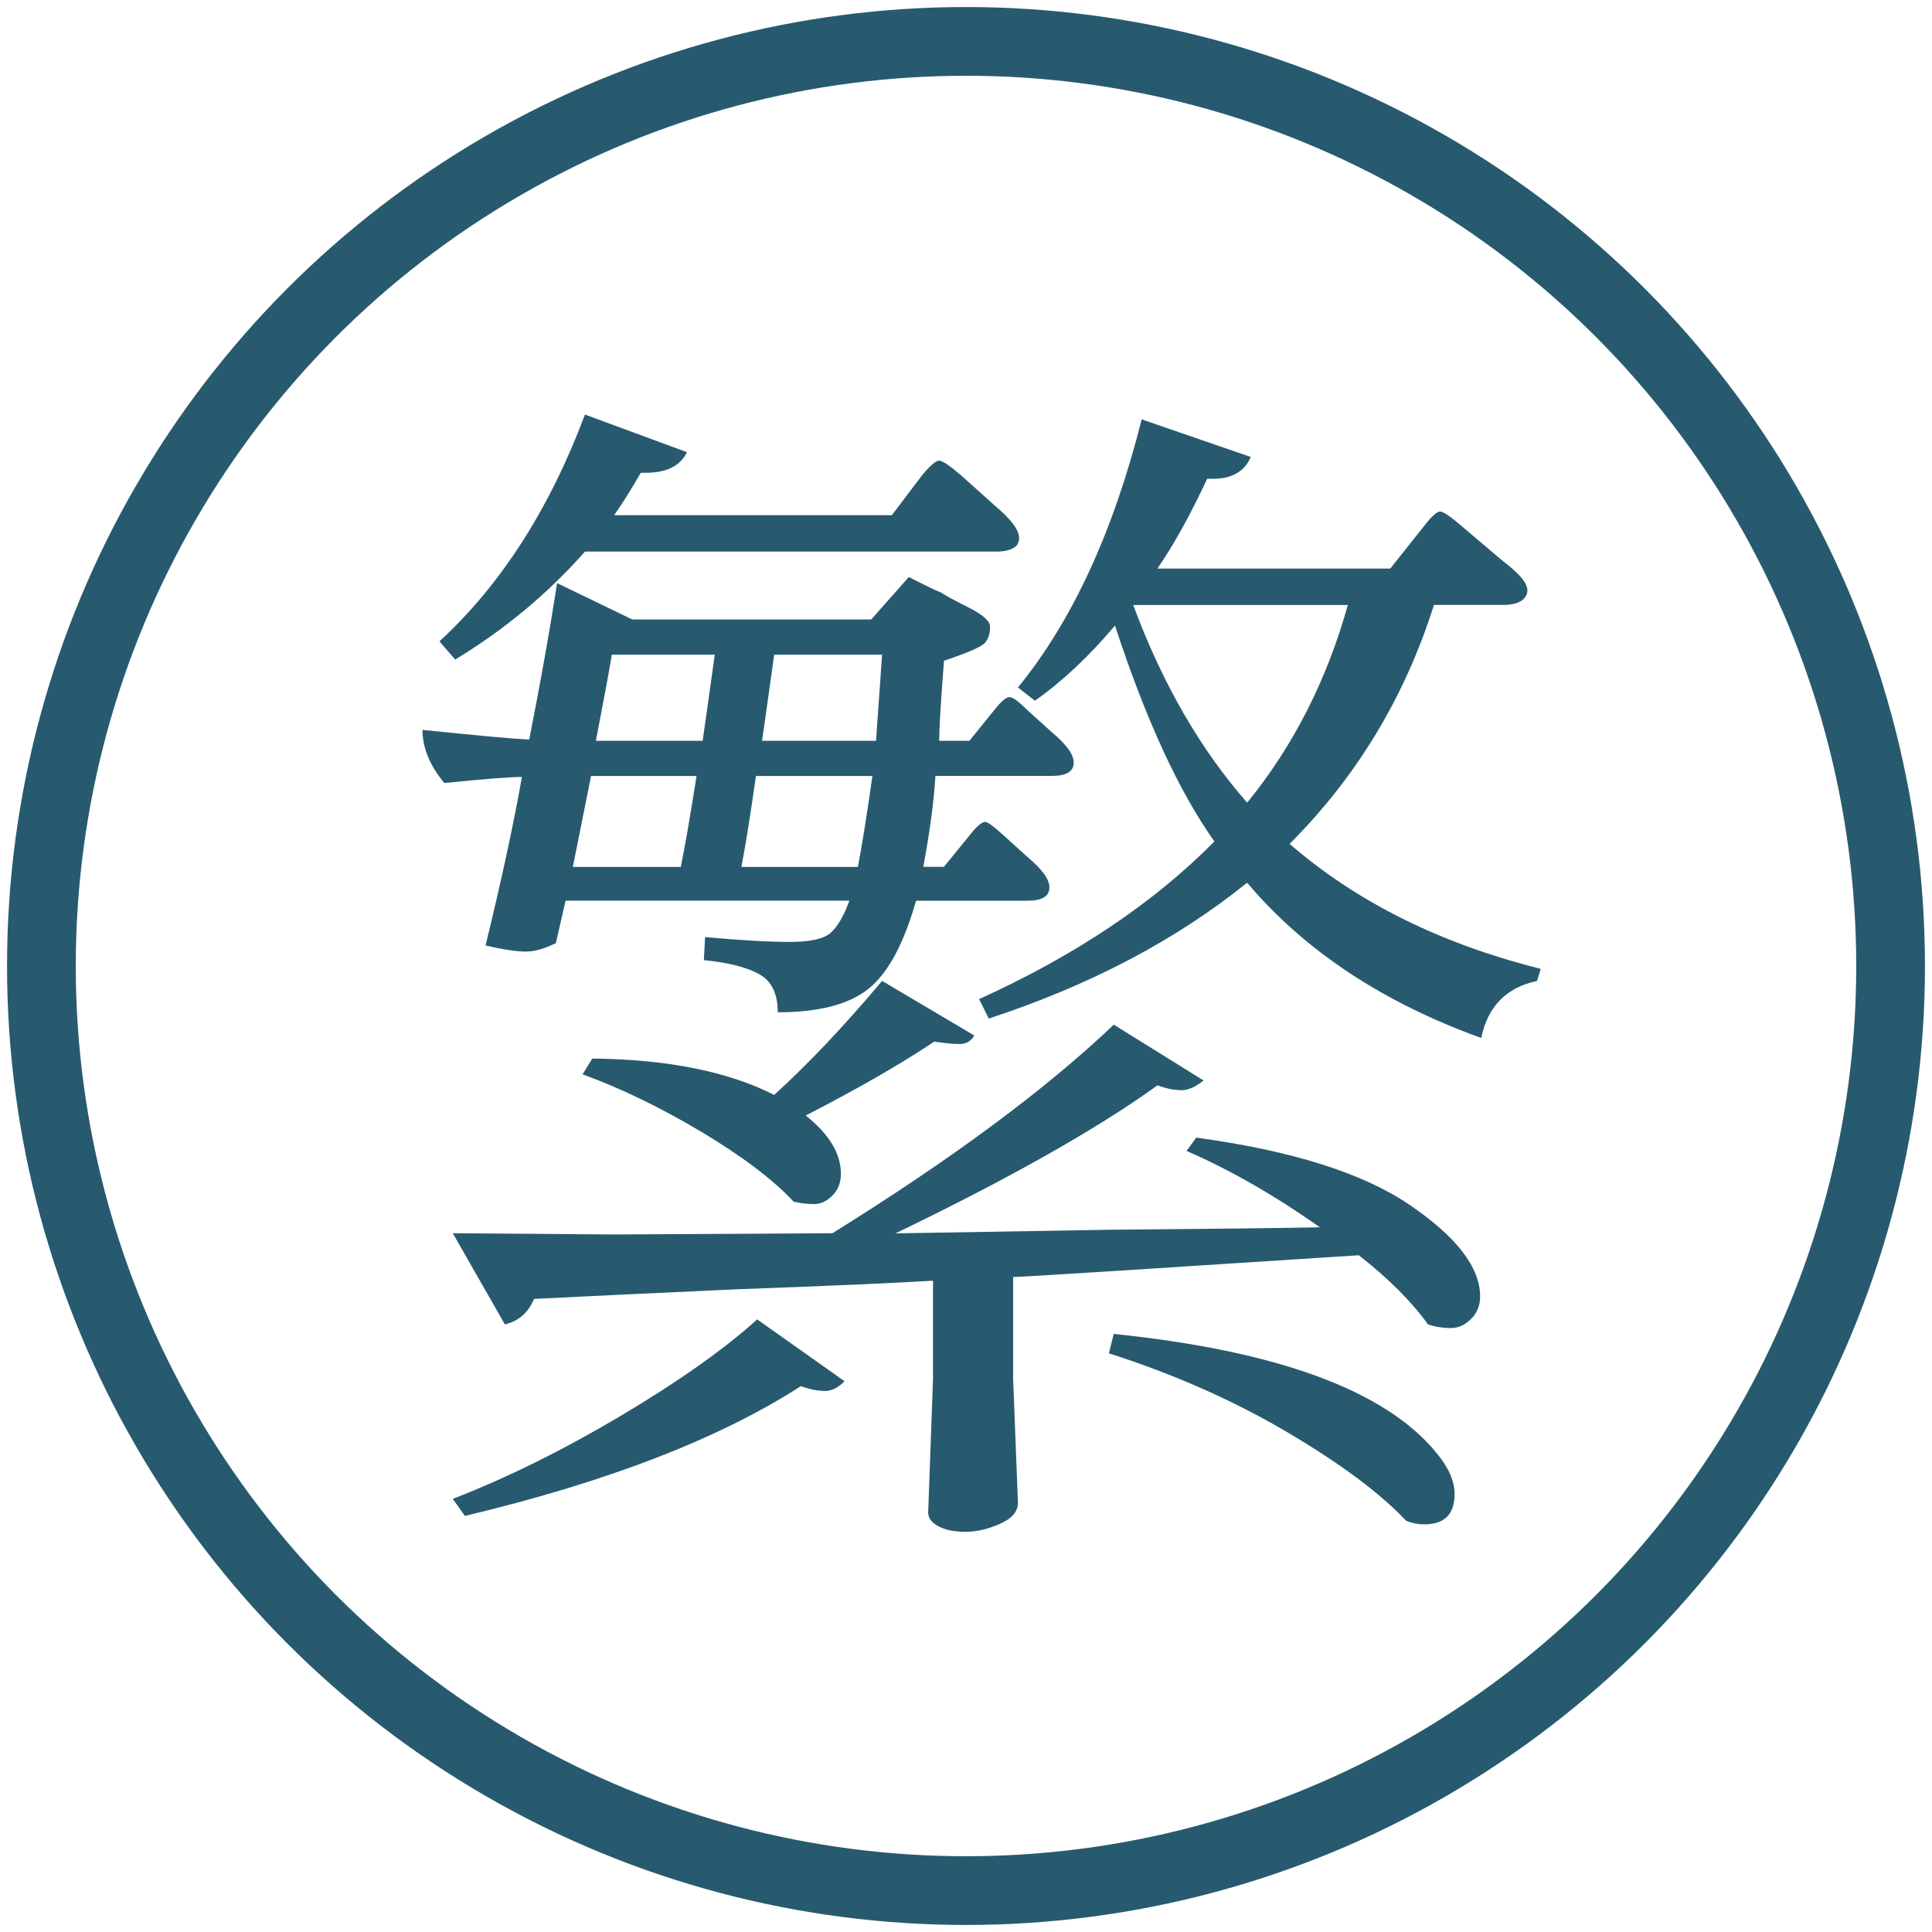
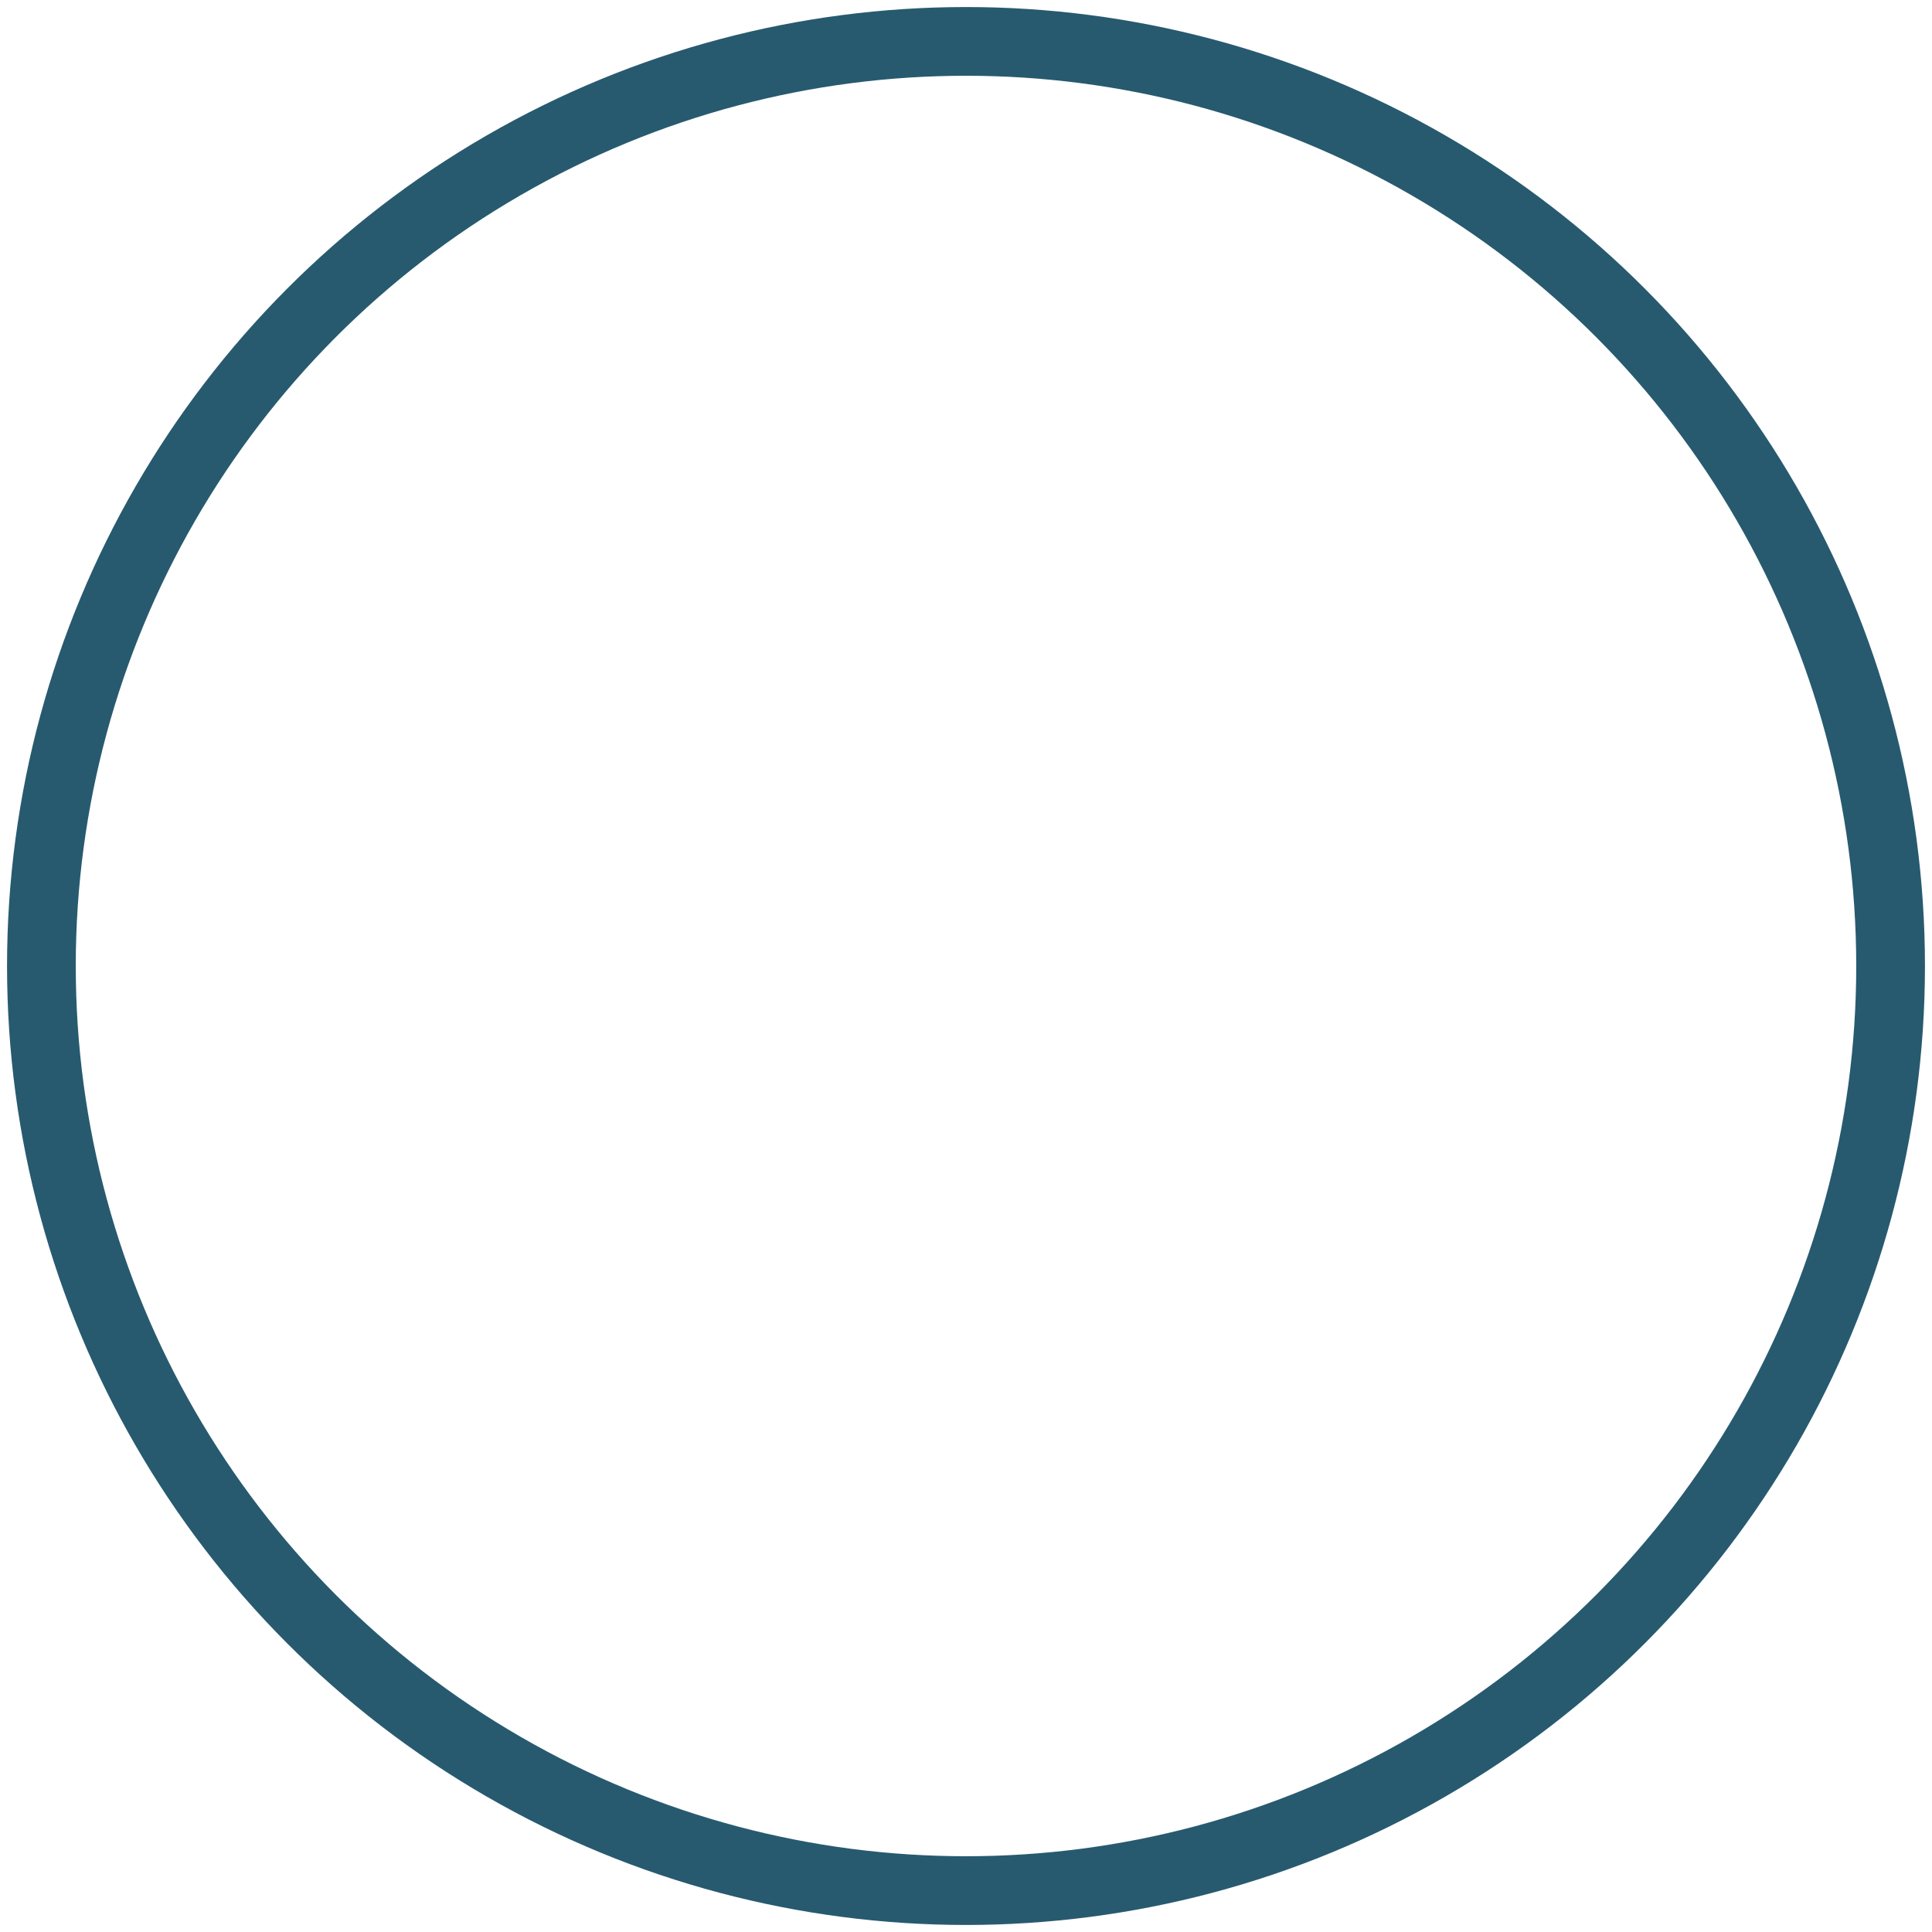
<svg xmlns="http://www.w3.org/2000/svg" version="1.1" id="レイヤー_1" x="0px" y="0px" width="28px" height="28px" viewBox="0 0 28 28" enable-background="new 0 0 28 28" xml:space="preserve">
  <circle fill="none" stroke="#275A6F" stroke-width="0.996" stroke-miterlimit="10" cx="14" cy="14" r="13.4" />
  <g>
-     <path fill="#275A6F" d="M6.123,10.578c0.797,0.082,1.313,0.129,1.547,0.141c0.164-0.832,0.299-1.588,0.404-2.268l1.09,0.527h3.462   l0.545-0.615l0.246,0.123c0.094,0.047,0.17,0.082,0.229,0.105c0.047,0.035,0.176,0.105,0.387,0.211s0.316,0.199,0.316,0.281   c0,0.094-0.023,0.17-0.07,0.229s-0.246,0.146-0.598,0.264c-0.047,0.609-0.07,0.996-0.07,1.16h0.439l0.369-0.457   c0.094-0.117,0.164-0.176,0.211-0.176s0.129,0.059,0.246,0.176l0.369,0.334c0.211,0.176,0.316,0.322,0.316,0.439   c0,0.129-0.105,0.193-0.316,0.193h-1.688c-0.023,0.375-0.082,0.814-0.176,1.318h0.299l0.387-0.475   c0.094-0.117,0.164-0.176,0.211-0.176c0.035,0,0.117,0.059,0.246,0.176l0.369,0.334c0.211,0.176,0.316,0.322,0.316,0.439   c0,0.129-0.105,0.193-0.316,0.193h-1.617c-0.176,0.621-0.404,1.046-0.686,1.274s-0.721,0.343-1.318,0.343   c0-0.27-0.09-0.454-0.271-0.554s-0.449-0.167-0.8-0.202l0.018-0.334c0.515,0.047,0.925,0.07,1.23,0.07   c0.293,0,0.49-0.044,0.59-0.132s0.189-0.243,0.271-0.466H8.197l-0.141,0.615c-0.164,0.082-0.311,0.123-0.439,0.123   s-0.322-0.029-0.58-0.088c0.234-0.961,0.41-1.775,0.527-2.443c-0.164,0-0.539,0.029-1.125,0.088   C6.228,11.094,6.123,10.836,6.123,10.578z M6.369,9.295c0.891-0.82,1.594-1.916,2.109-3.287l1.477,0.545   C9.861,6.752,9.662,6.852,9.357,6.852h-0.07C9.123,7.133,8.994,7.338,8.9,7.467h4.025l0.439-0.58   c0.117-0.141,0.199-0.211,0.246-0.211s0.152,0.07,0.316,0.211l0.51,0.457c0.223,0.188,0.334,0.34,0.334,0.457   c0,0.035-0.012,0.07-0.035,0.105c-0.059,0.059-0.158,0.088-0.299,0.088H8.478C7.939,8.604,7.312,9.125,6.597,9.559L6.369,9.295z    M6.562,17.873L8.9,17.891l3.164-0.018c1.734-1.078,3.094-2.086,4.078-3.023l1.301,0.809c-0.117,0.094-0.223,0.141-0.316,0.141   c-0.105,0-0.223-0.023-0.352-0.07c-0.879,0.633-2.145,1.348-3.797,2.145c0.68-0.012,1.723-0.029,3.129-0.053   c1.395-0.012,2.402-0.023,3.023-0.035c-0.668-0.469-1.313-0.838-1.934-1.107l0.141-0.193c1.383,0.188,2.414,0.513,3.094,0.976   s1.02,0.905,1.02,1.327c0,0.129-0.043,0.237-0.131,0.325s-0.186,0.132-0.291,0.132c-0.117,0-0.229-0.018-0.334-0.053   c-0.234-0.328-0.568-0.662-1.002-1.002c-3.059,0.199-4.729,0.305-5.01,0.316v1.477l0.07,1.793c0,0.129-0.088,0.231-0.264,0.308   s-0.34,0.114-0.492,0.114c-0.164,0-0.295-0.026-0.395-0.079s-0.15-0.12-0.15-0.202l0.07-1.934v-1.424   c-0.586,0.035-1.523,0.076-2.813,0.123c-1.289,0.059-2.279,0.105-2.97,0.141c-0.082,0.199-0.223,0.322-0.422,0.369L6.562,17.873z    M6.562,21.723c0.785-0.305,1.597-0.706,2.435-1.204s1.497-0.964,1.977-1.397l1.266,0.896c-0.094,0.094-0.188,0.141-0.281,0.141   c-0.105,0-0.223-0.023-0.352-0.07c-1.183,0.762-2.806,1.389-4.869,1.881L6.562,21.723z M8.302,12.564h1.564   c0.059-0.281,0.135-0.721,0.229-1.318H8.566L8.302,12.564z M8.443,15.57l0.141-0.229c1.09,0.012,1.968,0.188,2.636,0.527   c0.48-0.434,1.002-0.984,1.564-1.652l1.336,0.791c-0.047,0.082-0.117,0.123-0.211,0.123c-0.105,0-0.229-0.012-0.369-0.035   c-0.469,0.316-1.09,0.674-1.863,1.072c0.34,0.27,0.51,0.551,0.51,0.844c0,0.129-0.041,0.234-0.123,0.316s-0.17,0.123-0.264,0.123   c-0.105,0-0.205-0.012-0.299-0.035c-0.293-0.316-0.738-0.653-1.335-1.011C9.568,16.048,8.994,15.77,8.443,15.57z M8.636,10.736   h1.547c0.023-0.152,0.082-0.568,0.176-1.248H8.865C8.865,9.523,8.789,9.939,8.636,10.736z M10.745,12.564h1.688   c0.059-0.305,0.129-0.744,0.211-1.318h-1.688C10.874,11.82,10.804,12.26,10.745,12.564z M11.044,10.736h1.652   c0.012-0.176,0.041-0.592,0.088-1.248H11.22C11.126,10.168,11.067,10.584,11.044,10.736z M14.19,14.48   c1.395-0.633,2.531-1.395,3.41-2.285c-0.516-0.727-0.996-1.77-1.441-3.129c-0.375,0.445-0.762,0.809-1.16,1.09l-0.246-0.193   c0.785-0.961,1.383-2.256,1.793-3.885l1.582,0.545c-0.094,0.211-0.275,0.316-0.545,0.316h-0.088   C17.249,7.467,17.009,7.9,16.774,8.24h3.375l0.475-0.598c0.117-0.152,0.199-0.229,0.246-0.229s0.158,0.076,0.334,0.229l0.58,0.492   c0.234,0.176,0.352,0.316,0.352,0.422c0,0.047-0.018,0.088-0.053,0.123c-0.059,0.059-0.158,0.088-0.299,0.088h-1.002   c-0.422,1.336-1.119,2.49-2.092,3.463c0.973,0.844,2.186,1.447,3.639,1.811l-0.053,0.176c-0.445,0.094-0.715,0.369-0.809,0.826   c-1.43-0.516-2.561-1.266-3.393-2.25c-1.031,0.832-2.279,1.488-3.744,1.969L14.19,14.48z M16.071,19.613l0.07-0.281   c2.379,0.246,3.938,0.82,4.676,1.723c0.176,0.211,0.264,0.41,0.264,0.598c0,0.293-0.146,0.439-0.439,0.439   c-0.094,0-0.182-0.018-0.264-0.053c-0.375-0.398-0.949-0.826-1.723-1.283S17.021,19.918,16.071,19.613z M16.423,8.768   c0.422,1.137,0.973,2.092,1.652,2.865c0.668-0.82,1.154-1.775,1.459-2.865H16.423z" />
-   </g>
+     </g>
</svg>